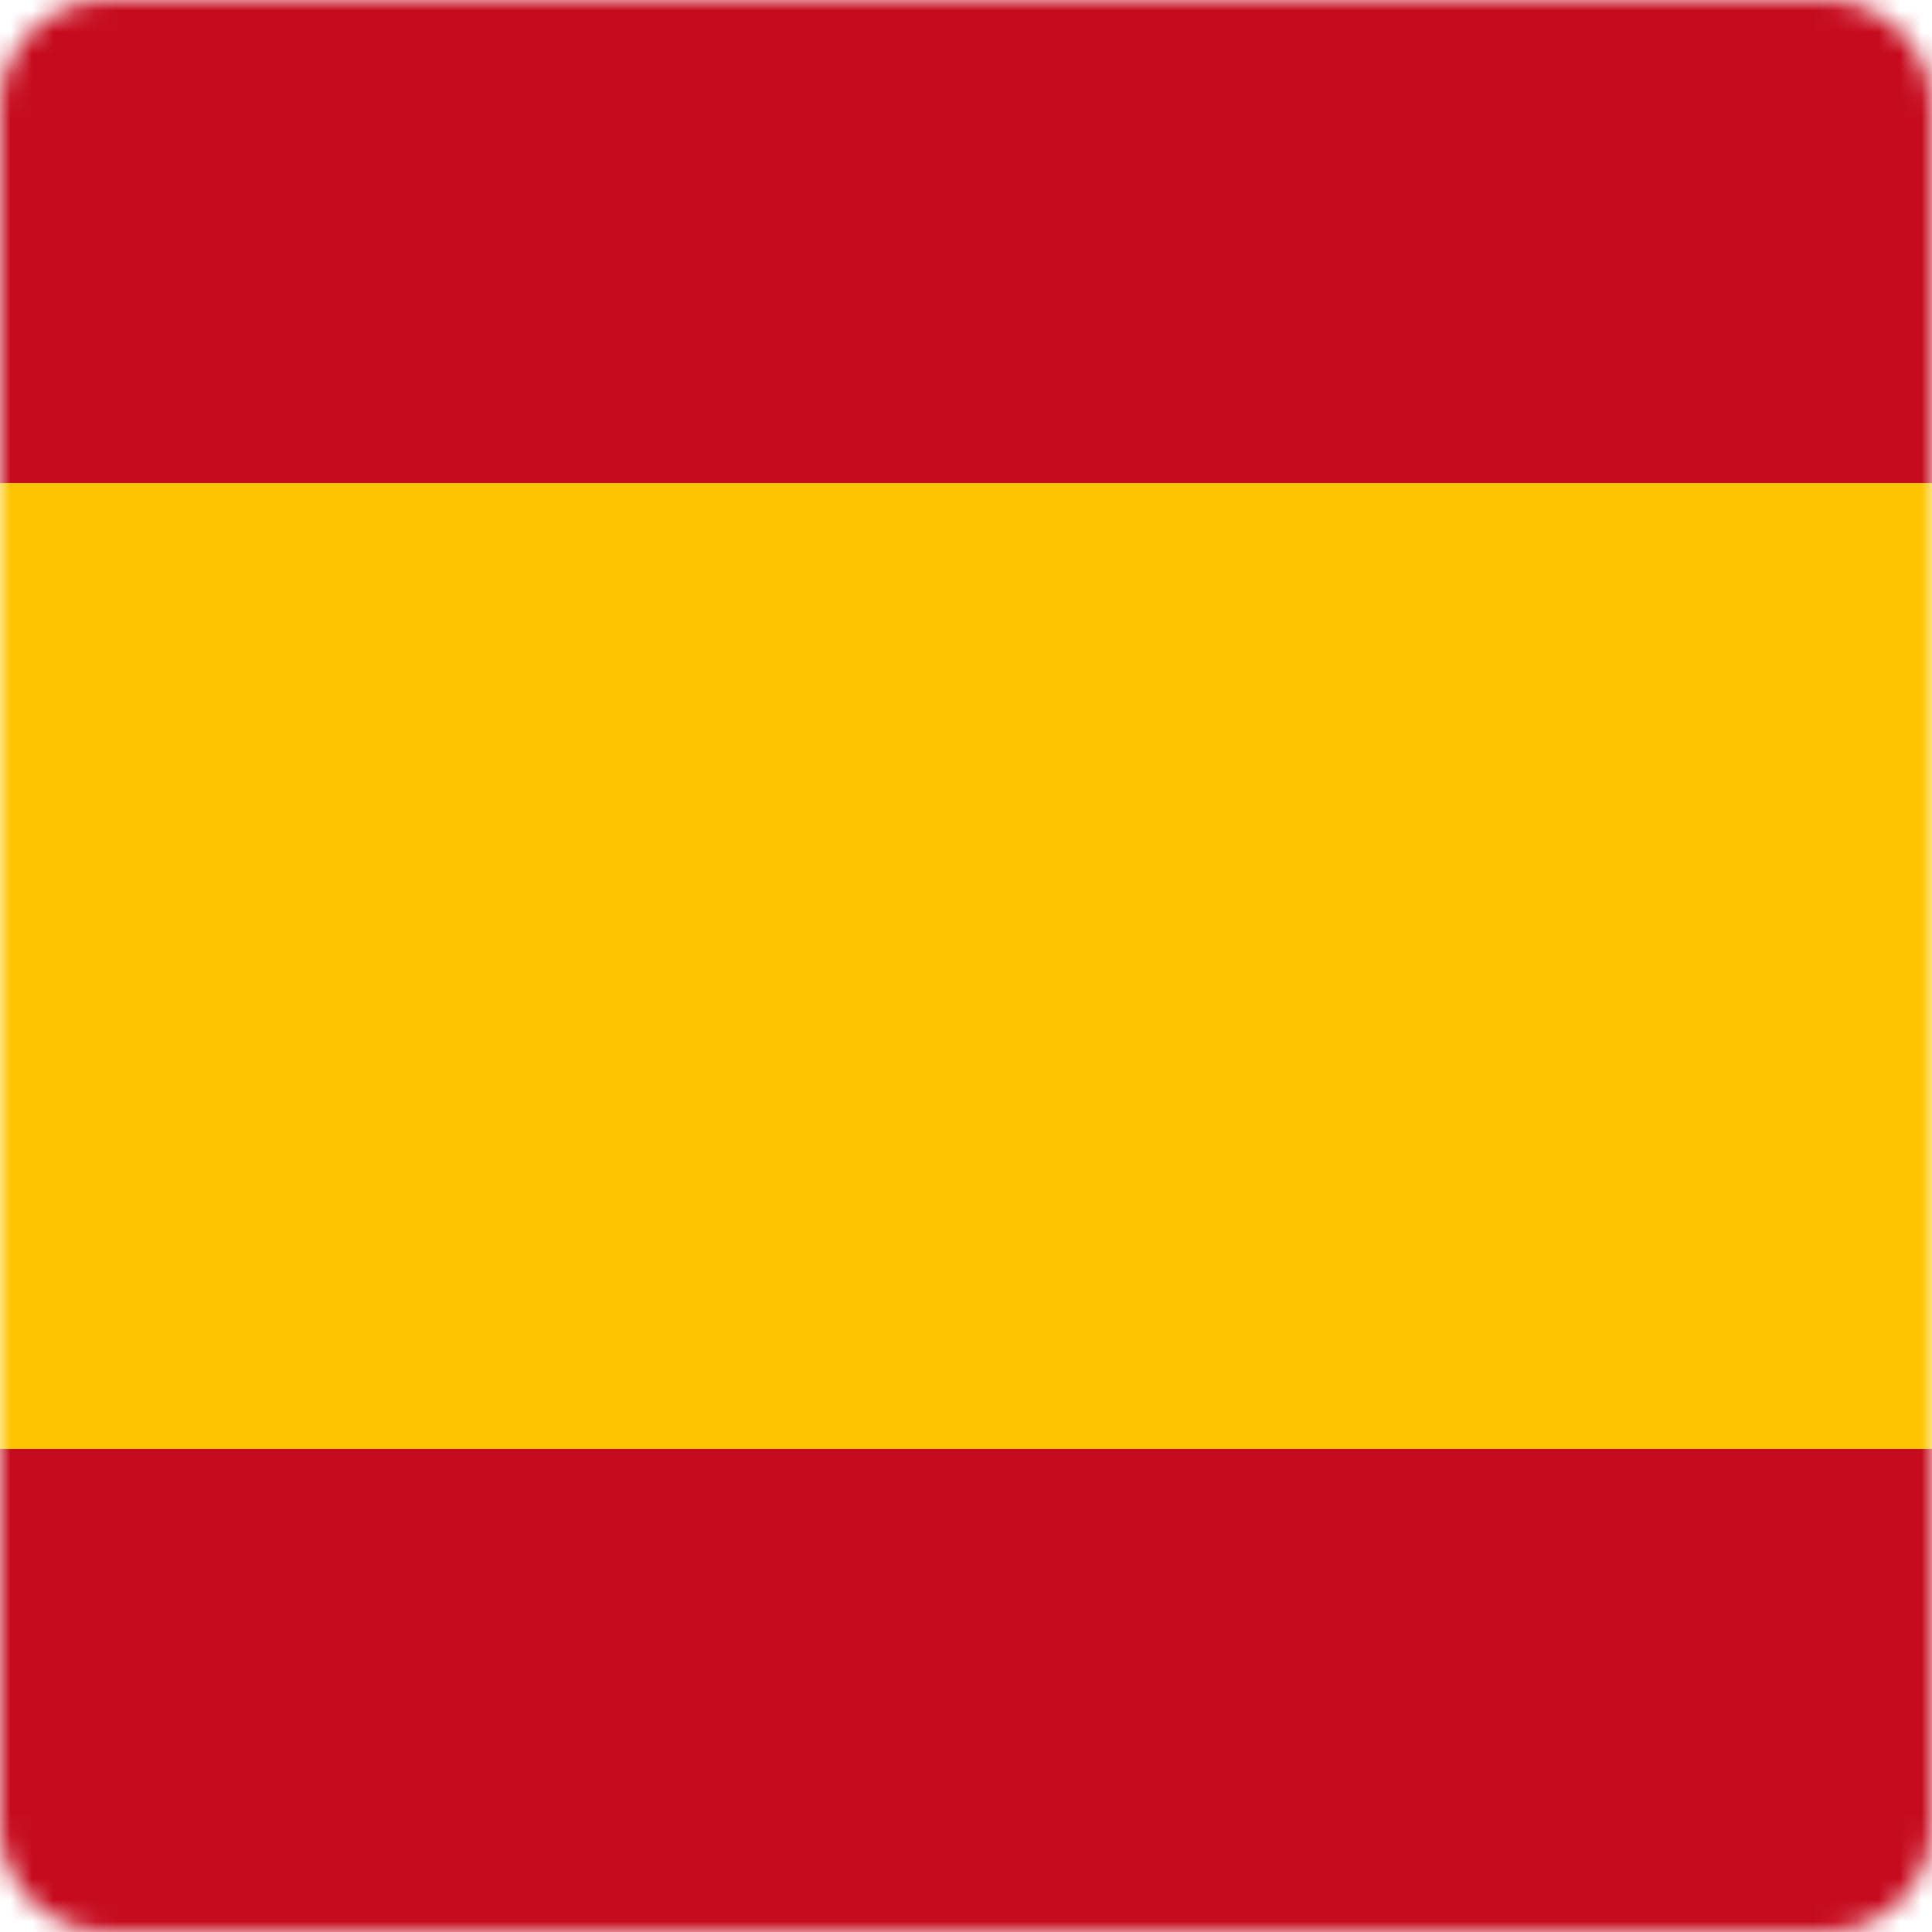
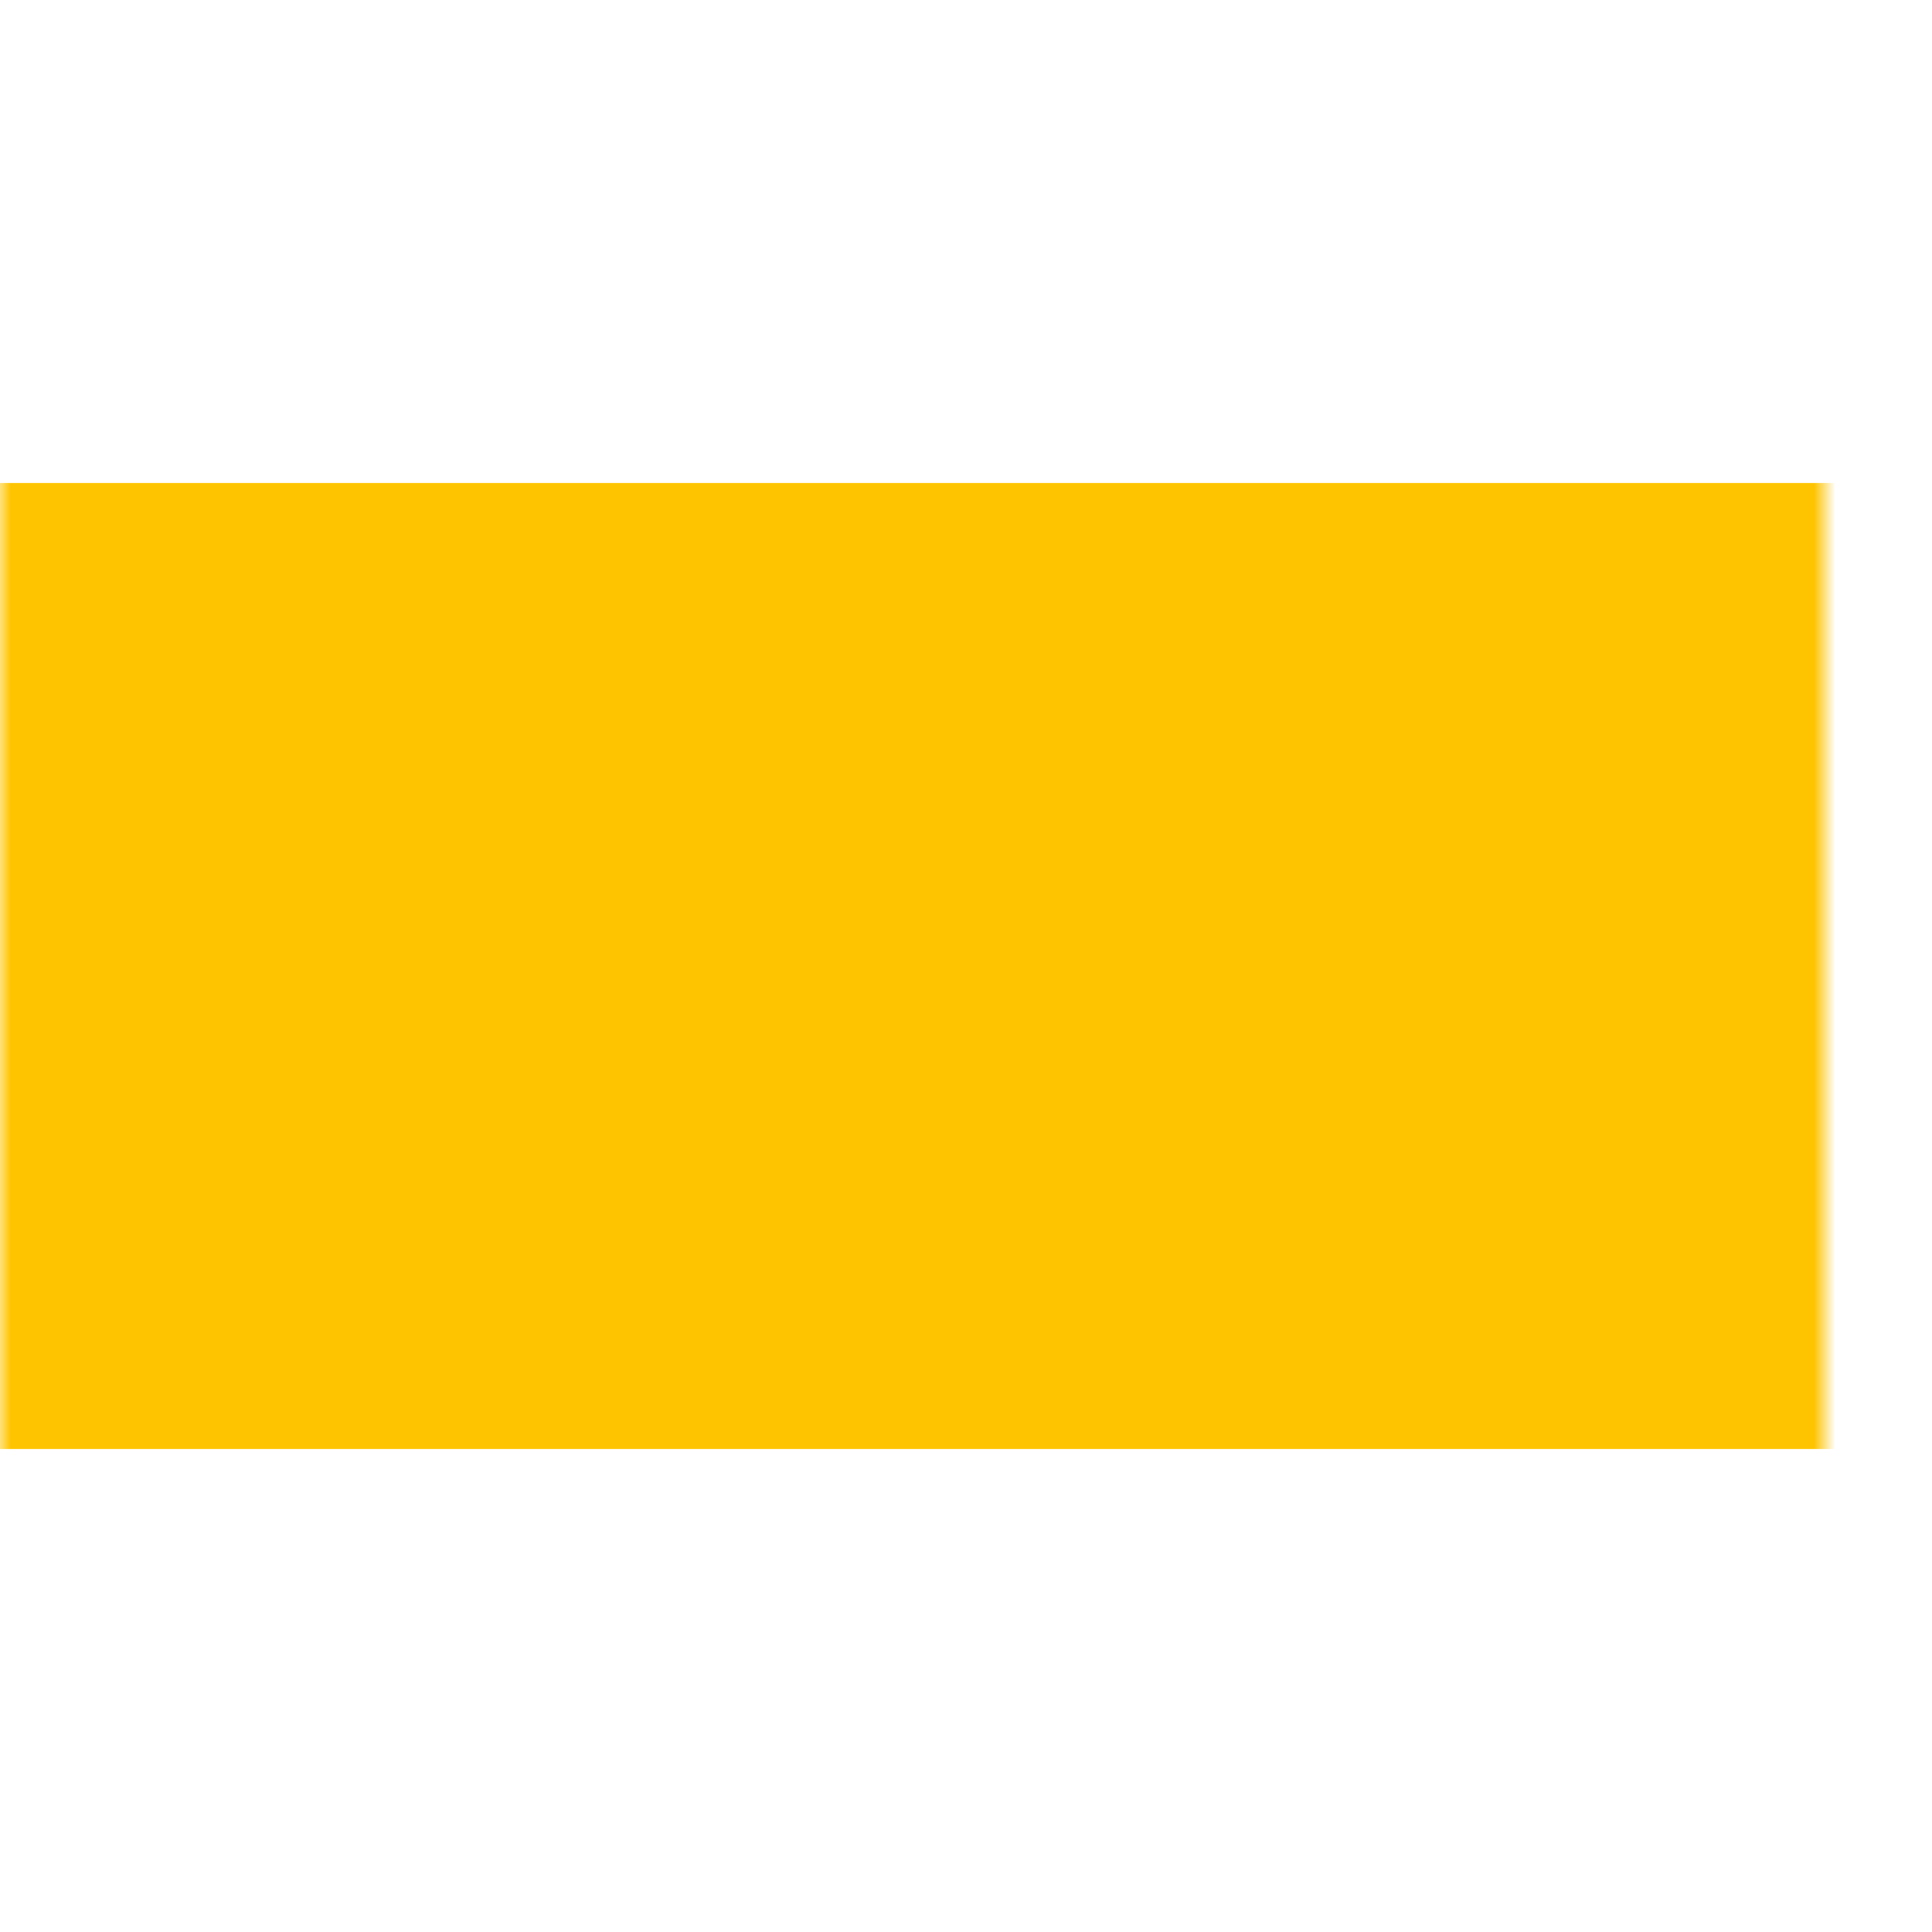
<svg xmlns="http://www.w3.org/2000/svg" width="90" height="90" viewBox="0 0 90 90" fill="none">
  <mask id="mask0" mask-type="alpha" maskUnits="userSpaceOnUse" x="0" y="0" width="90" height="90">
-     <path d="M0 5C0 2.239 2.239 0 5 0H85C87.761 0 90 2.239 90 5V85C90 87.761 87.761 90 85 90H5C2.239 90 0 87.761 0 85V5Z" fill="url(#paint0_linear)" />
+     <path d="M0 5C0 2.239 2.239 0 5 0H85V85C90 87.761 87.761 90 85 90H5C2.239 90 0 87.761 0 85V5Z" fill="url(#paint0_linear)" />
  </mask>
  <g mask="url(#mask0)">
-     <path d="M90 0H0V90H90V0Z" fill="#C60B1E" />
    <path d="M90 22.5H0V67.5H90V22.5Z" fill="#FFC400" />
  </g>
  <defs>
    <linearGradient id="paint0_linear" x1="45" y1="0" x2="56.512" y2="88.502" gradientUnits="userSpaceOnUse">
      <stop stop-color="#FFB27D" />
      <stop offset="1" stop-color="#FF7063" />
    </linearGradient>
  </defs>
</svg>